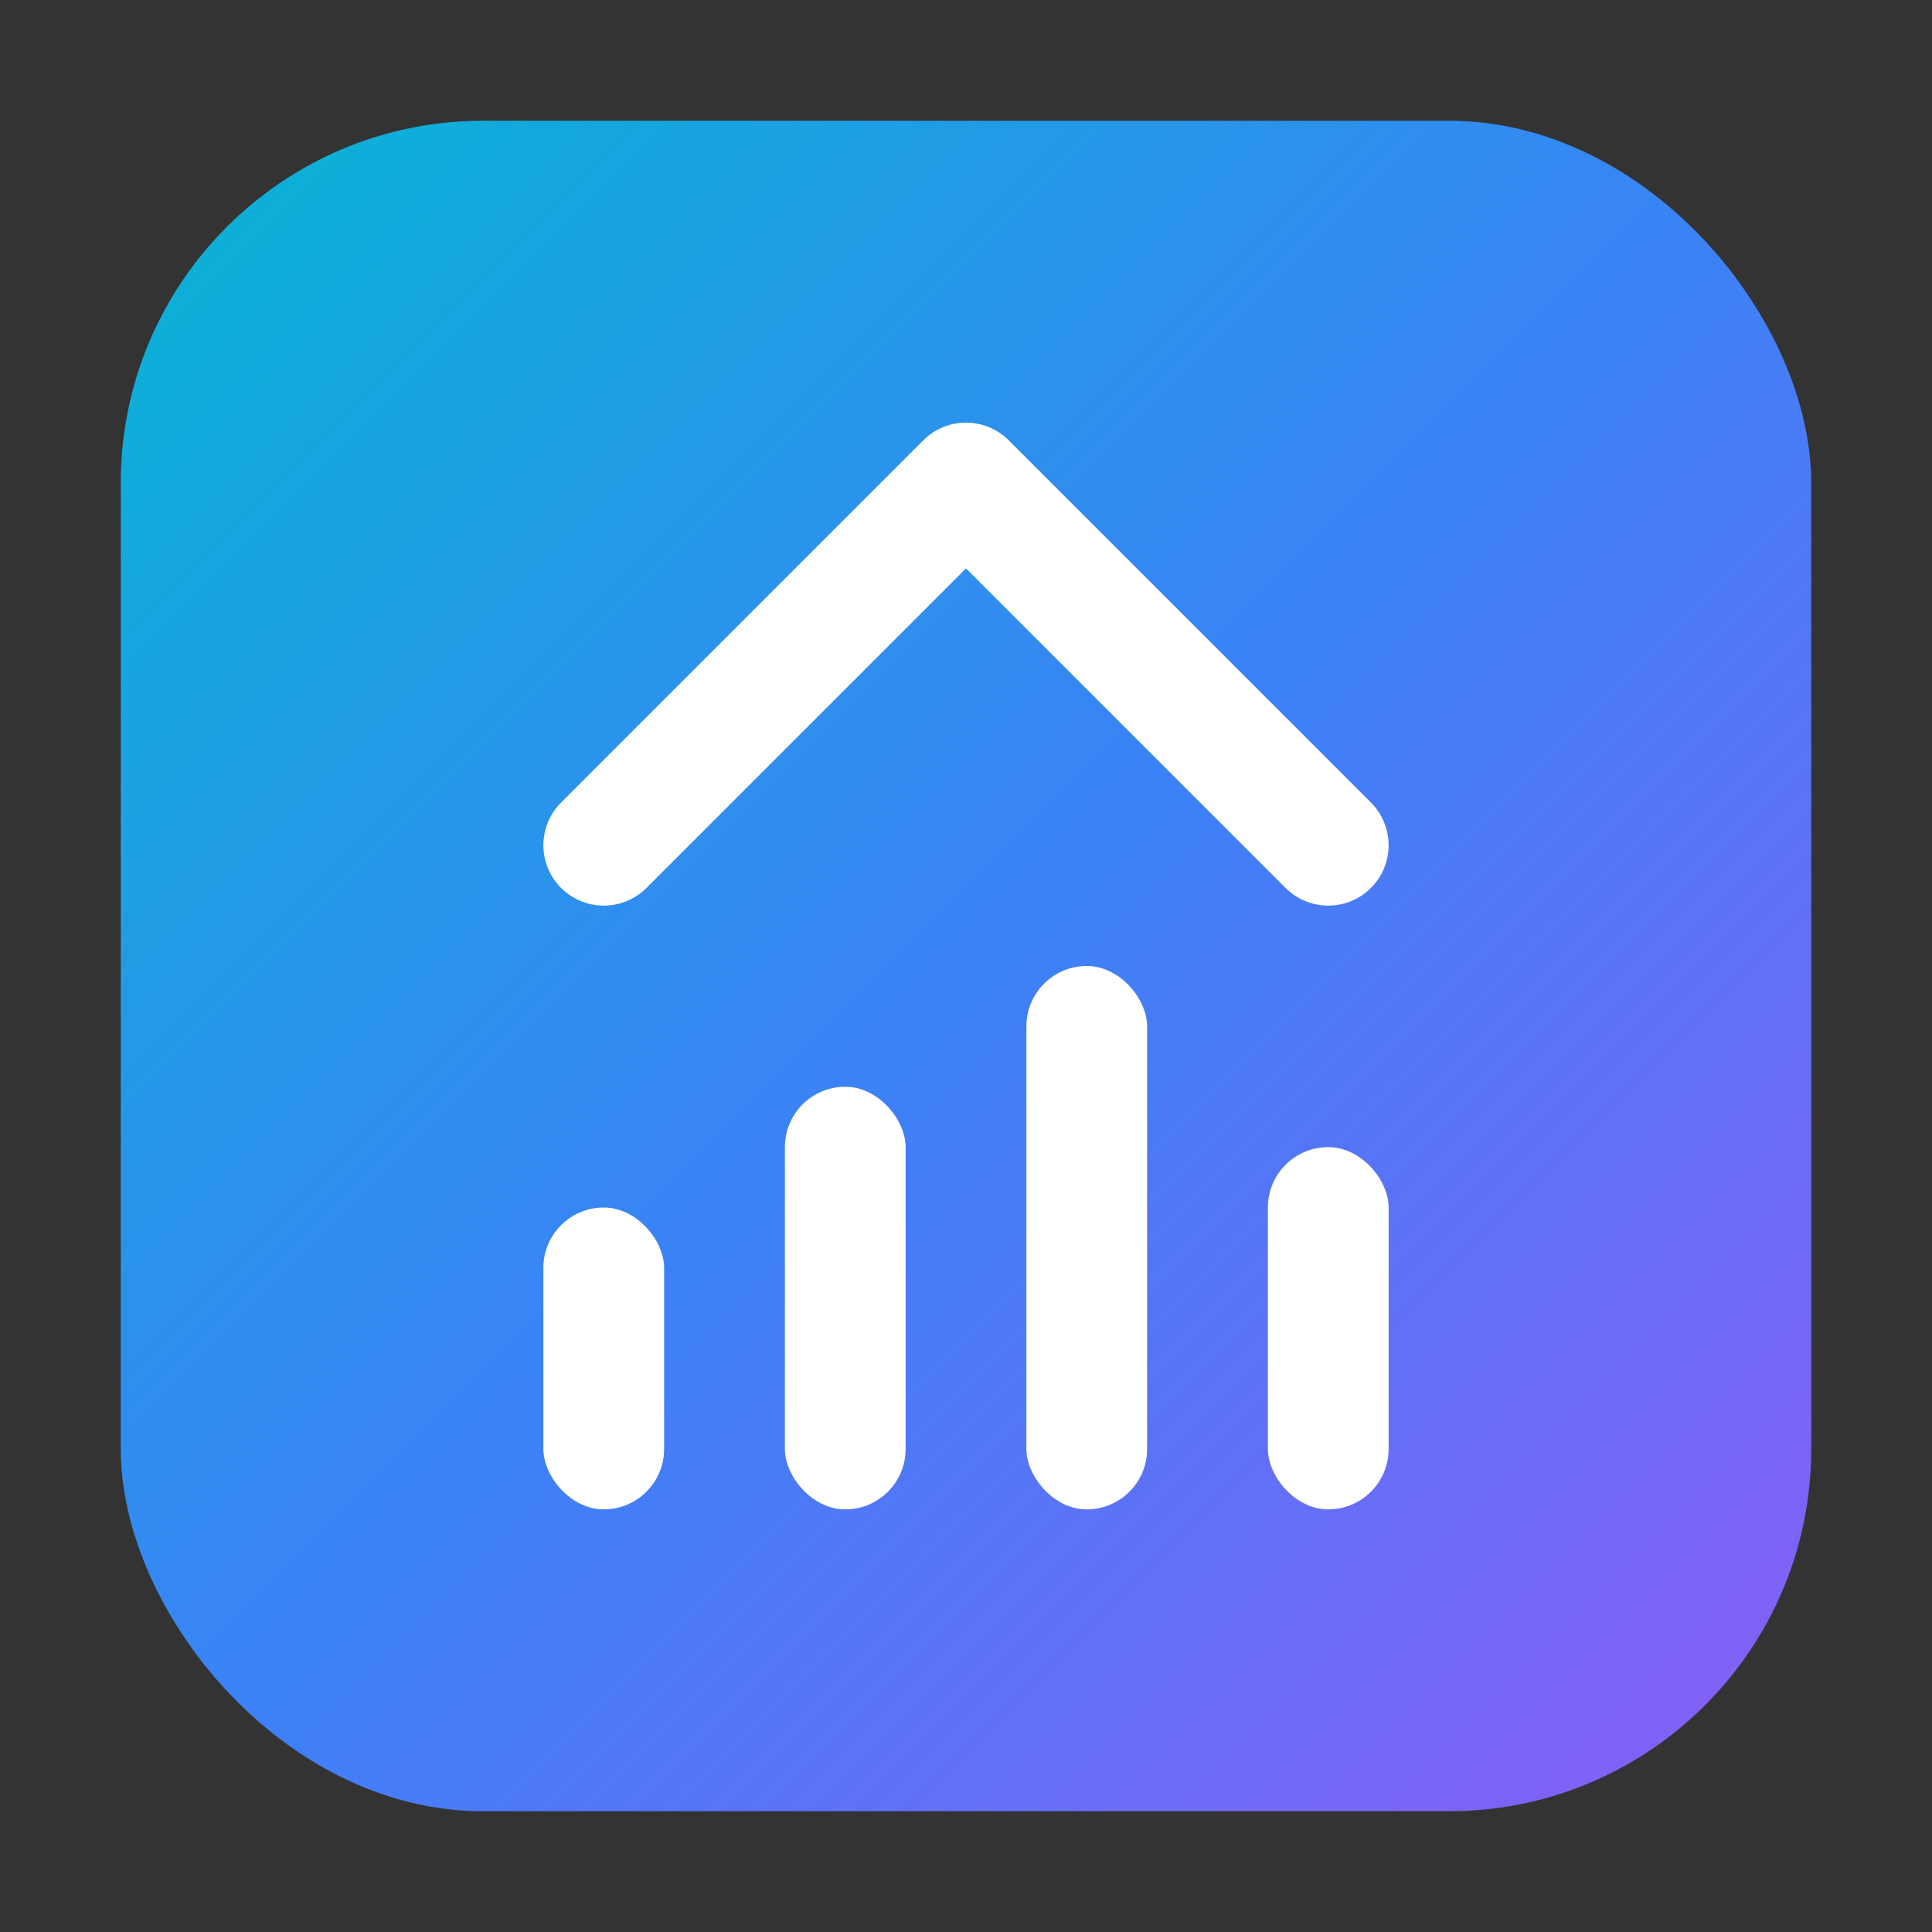
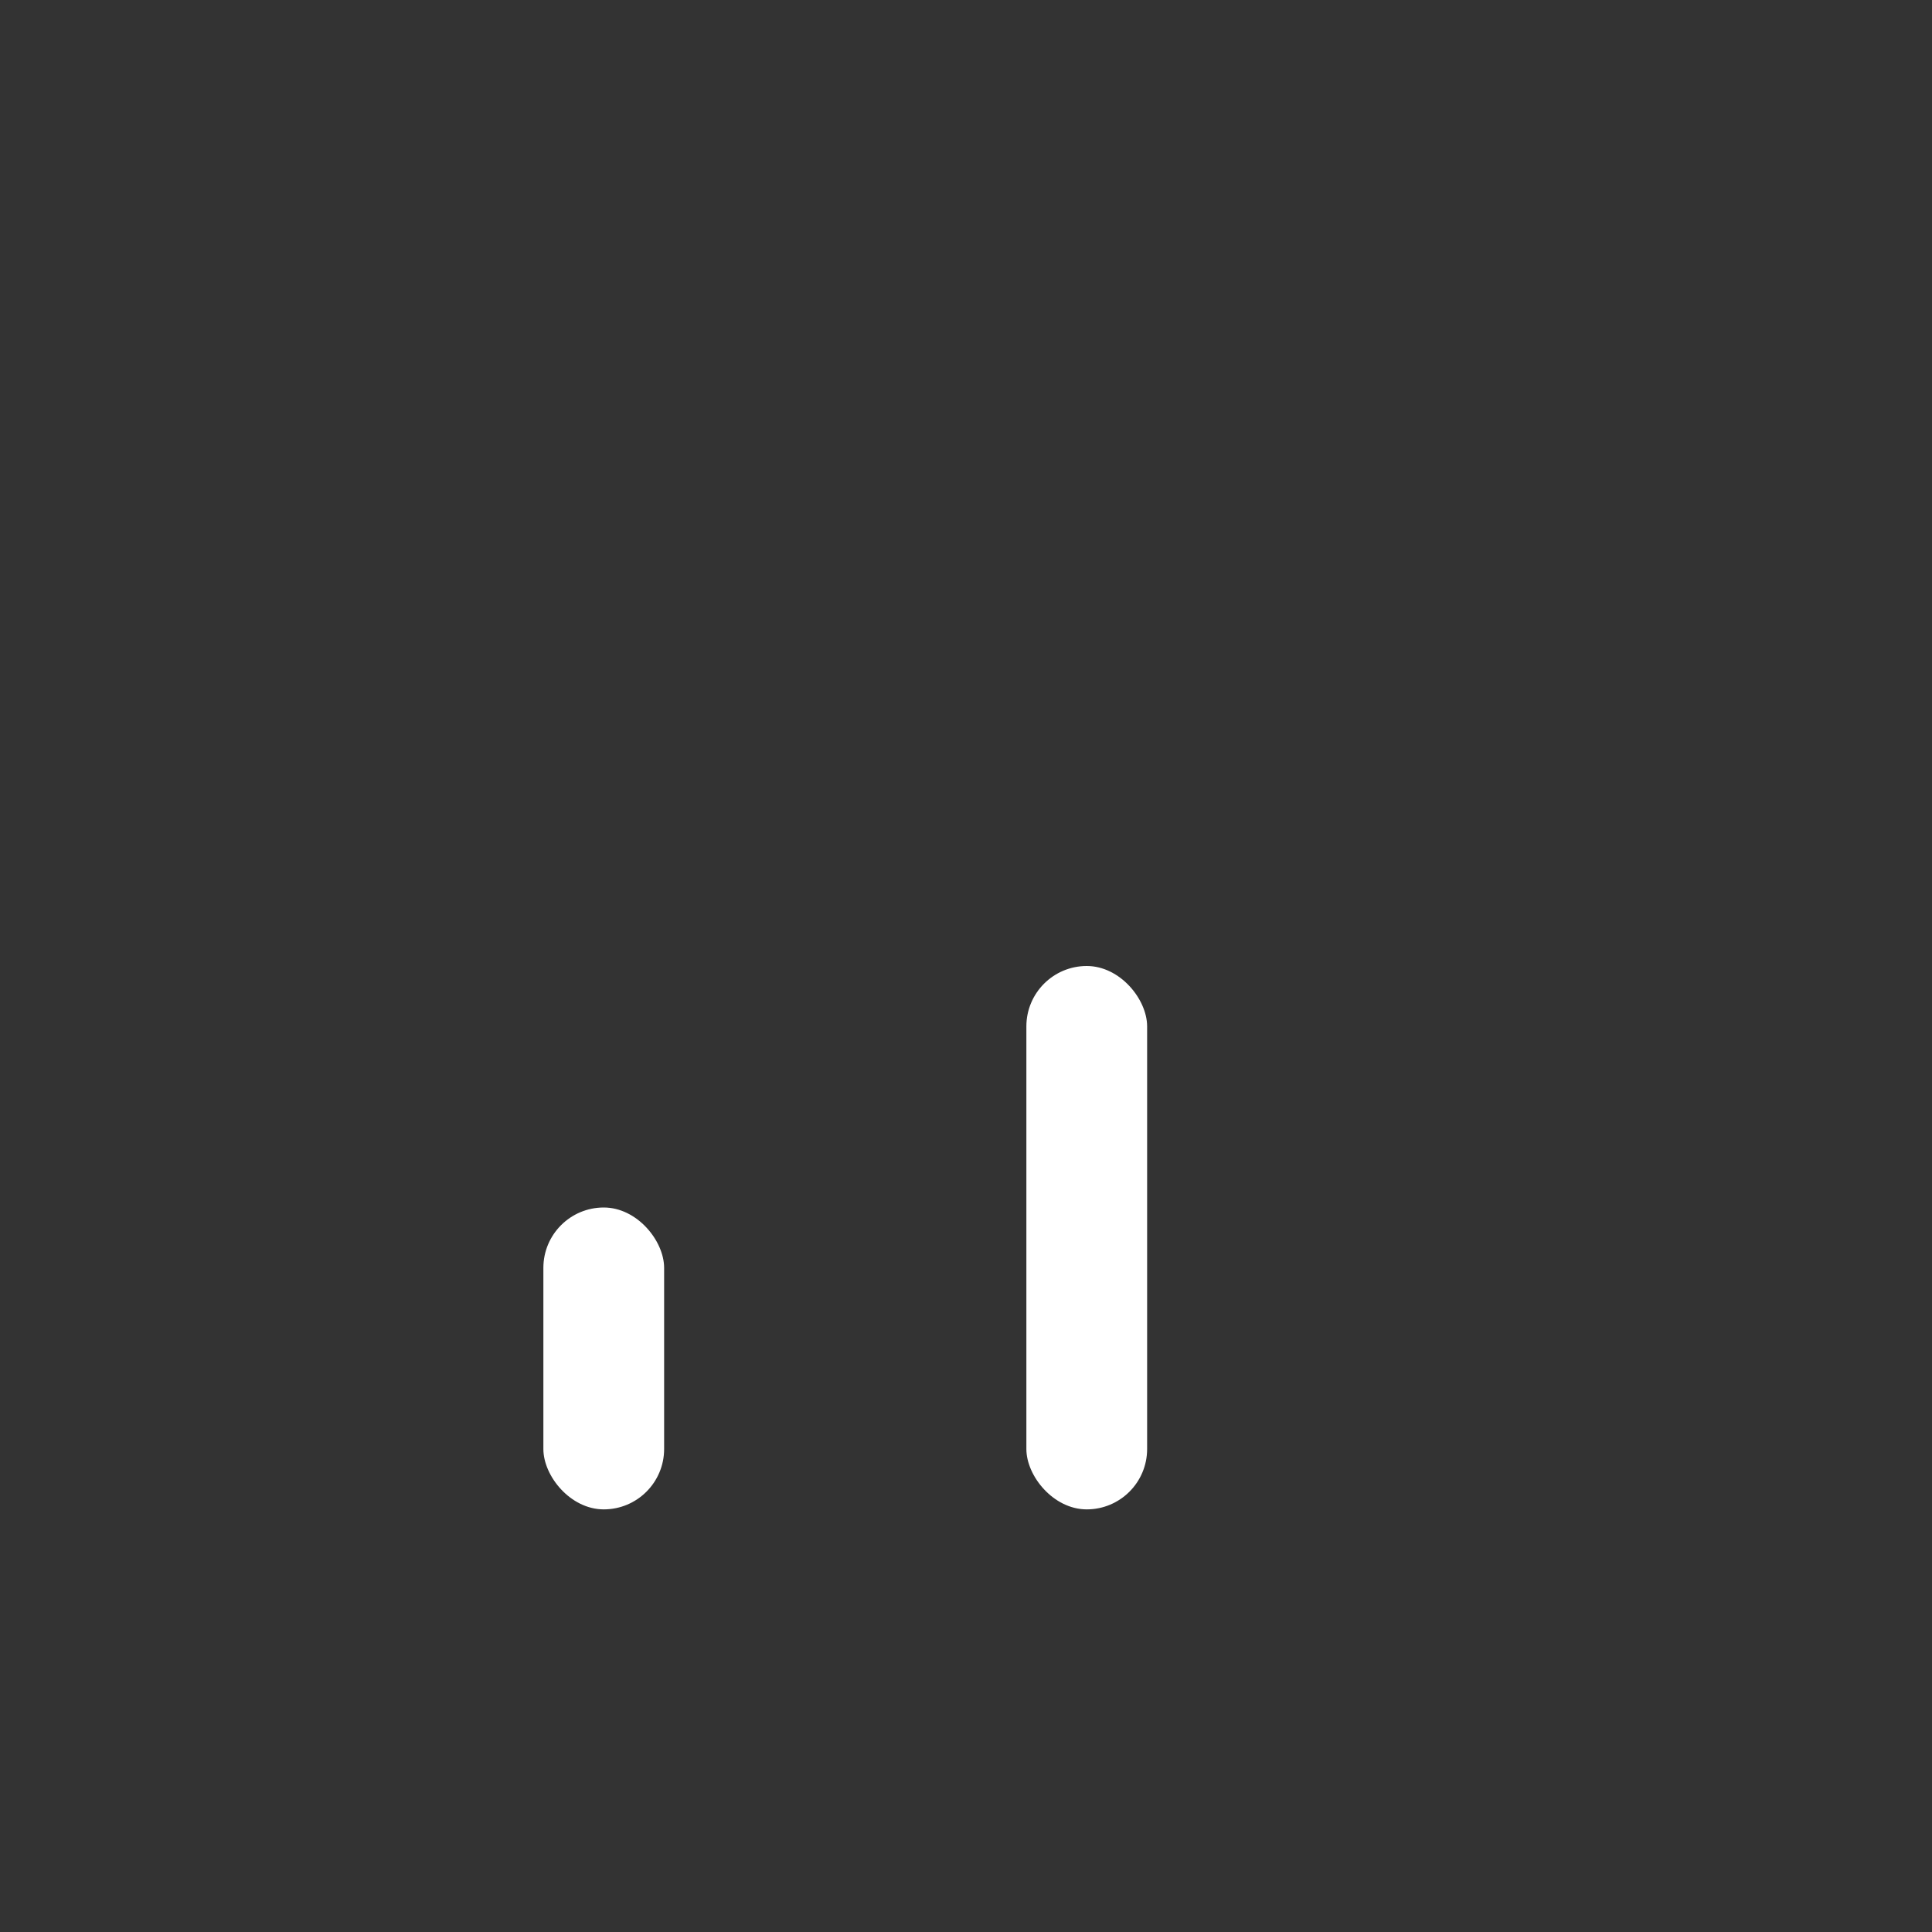
<svg xmlns="http://www.w3.org/2000/svg" viewBox="0 0 32 32" fill="none">
  <rect x="0" y="0" width="32" height="32" fill="#333333" stroke="none" />
  <defs>
    <linearGradient id="edz-favicon-grad" x1="0%" y1="0%" x2="100%" y2="100%">
      <stop offset="0%" stop-color="#06b6d4" />
      <stop offset="50%" stop-color="#3b82f6" />
      <stop offset="100%" stop-color="#8b5cf6" />
    </linearGradient>
  </defs>
-   <rect x="2" y="2" width="28" height="28" rx="6" fill="url(#edz-favicon-grad)" />
-   <path d="M10 14 L16 8 L22 14" stroke="white" stroke-width="2" stroke-linecap="round" stroke-linejoin="round" fill="none" />
  <rect x="9" y="20" width="2" height="5" fill="white" rx="1" />
-   <rect x="13" y="18" width="2" height="7" fill="white" rx="1" />
  <rect x="17" y="16" width="2" height="9" fill="white" rx="1" />
-   <rect x="21" y="19" width="2" height="6" fill="white" rx="1" />
</svg>